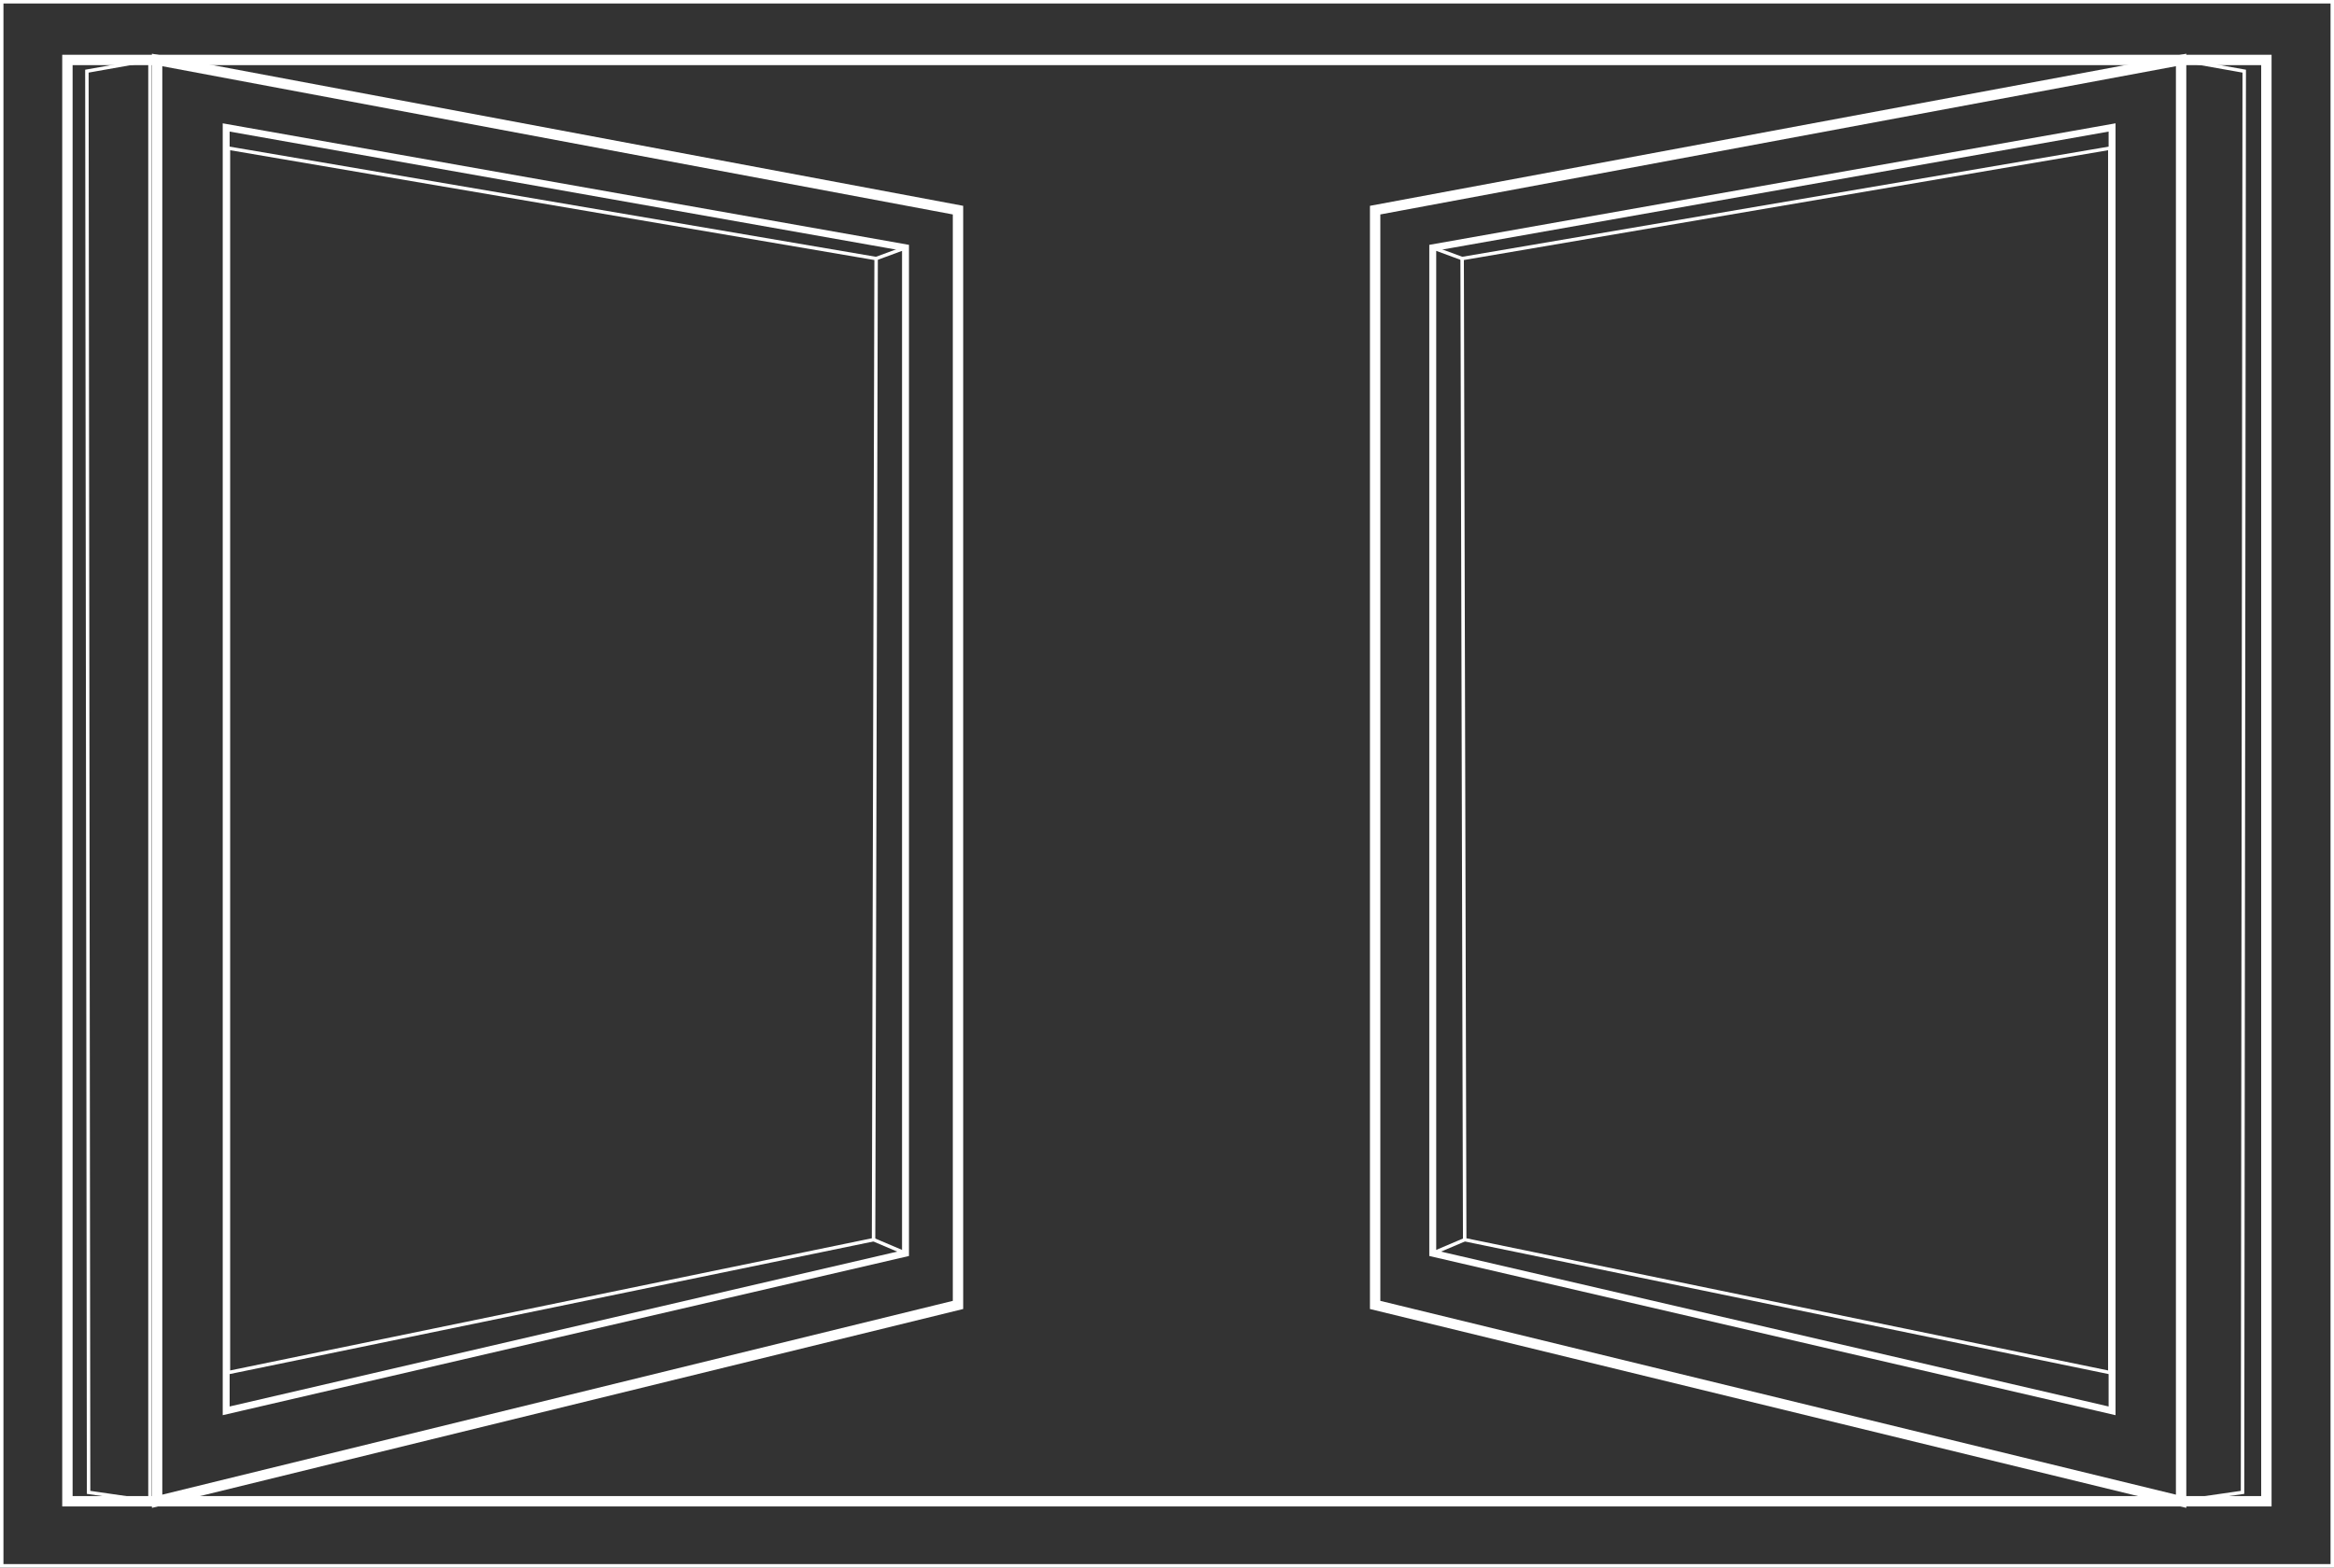
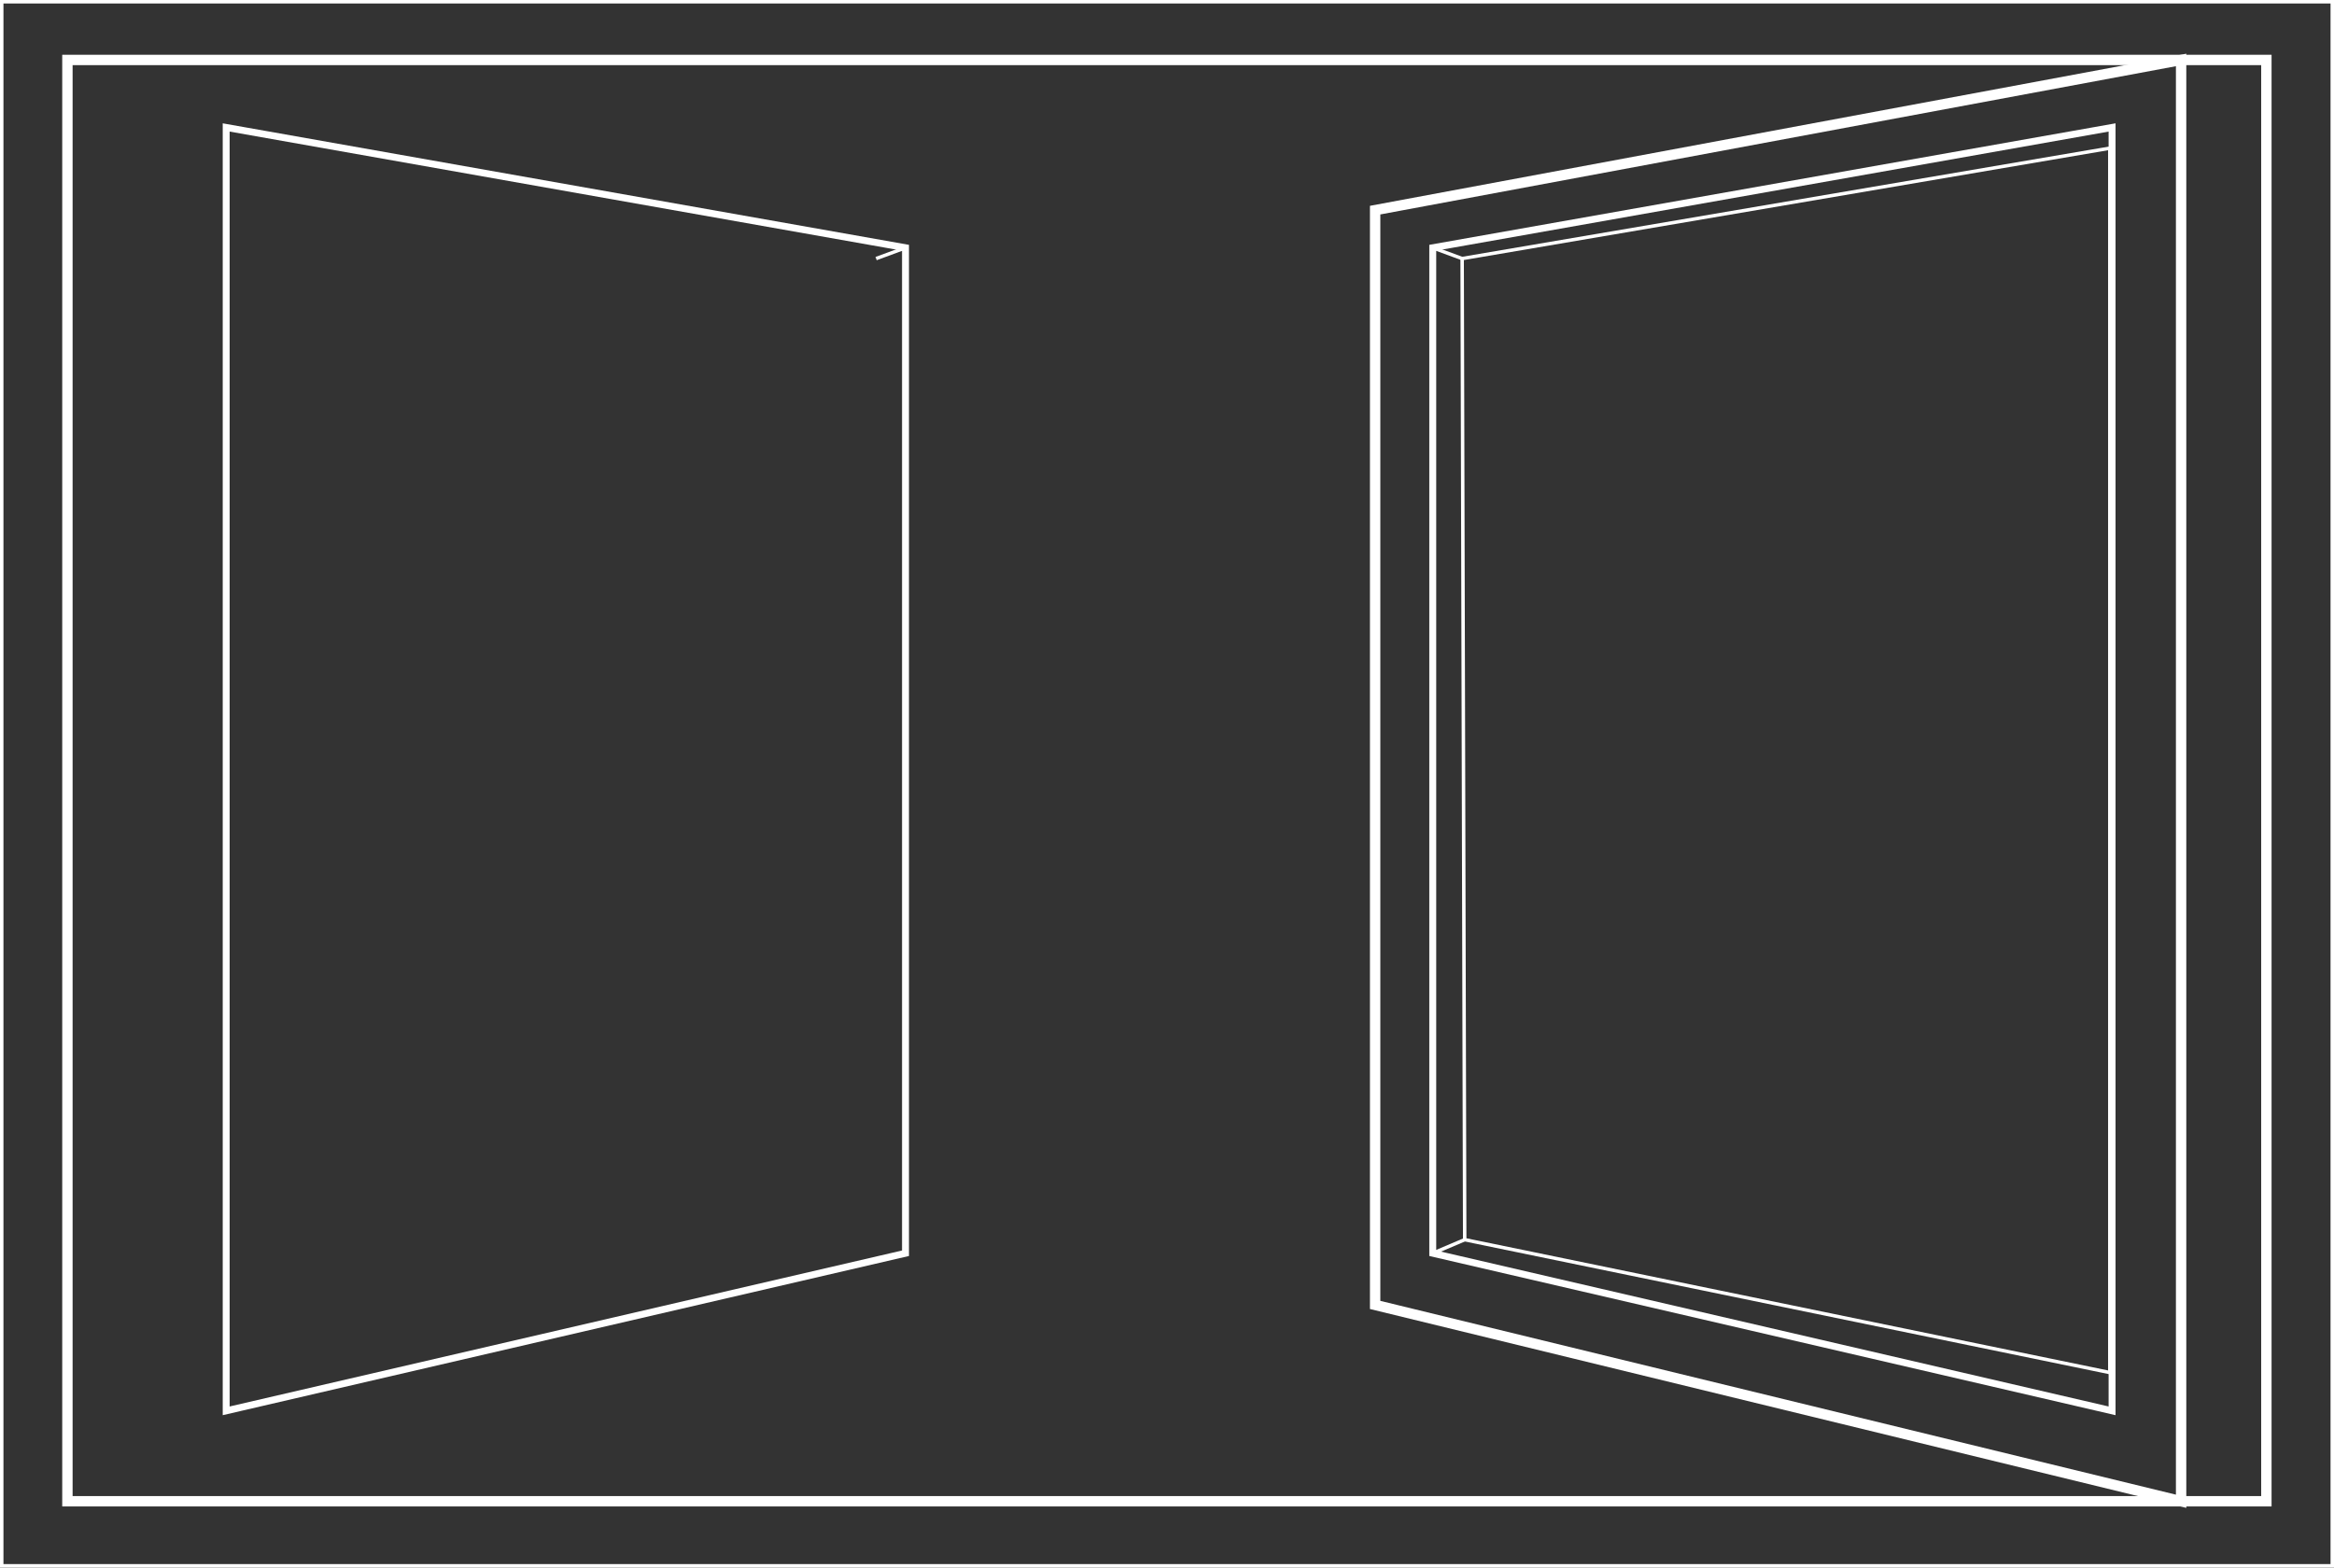
<svg xmlns="http://www.w3.org/2000/svg" id="Layer_1" data-name="Layer 1" viewBox="0 0 674.45 453.1">
  <rect x="0" y="0" width="674.45" height="453.1" fill="#333333" stroke="none" />
  <defs>
    <style> .cls-1, .cls-2, .cls-3 { fill: none; stroke: #fff; stroke-miterlimit: 10; } .cls-2 { stroke-width: 3px; } .cls-3 { stroke-width: 2px; } </style>
  </defs>
  <polygon class="cls-2" points="630.27 433.94 397.37 377.19 397.37 60.74 630.27 17.33 630.27 433.94" />
  <rect class="cls-2" x="19.48" y="17.33" width="635.43" height="416.61" />
-   <polygon class="cls-1" points="648.02 431.37 630.27 433.94 630.27 17.33 648.51 20.57 648.02 431.37" />
  <polygon class="cls-3" points="610.32 407.8 414.02 362.25 414.02 71.61 610.32 36.84 610.32 407.8" />
  <polygon class="cls-1" points="609.67 396.74 423.25 358.33 422.51 74.74 609.67 42.83 609.67 396.74" />
  <line class="cls-1" x1="423.25" y1="358.33" x2="414.02" y2="362.25" />
  <line class="cls-1" x1="414.02" y1="71.61" x2="422.51" y2="74.74" />
-   <polygon class="cls-2" points="45.4 433.94 276.83 377.19 276.83 60.74 45.4 17.33 45.4 433.94" />
  <polygon class="cls-3" points="65.36 407.8 261.66 362.25 261.66 71.61 65.36 36.84 65.36 407.8" />
-   <polygon class="cls-1" points="66.01 396.74 252.43 358.33 253.17 74.74 66.01 42.83 66.01 396.74" />
-   <line class="cls-1" x1="252.43" y1="358.33" x2="261.66" y2="362.25" />
-   <polygon class="cls-1" points="25.6 431.37 43.34 433.94 43.34 17.33 25.11 20.57 25.6 431.37" />
  <line class="cls-1" x1="261.66" y1="71.61" x2="253.17" y2="74.74" />
  <rect class="cls-3" width="674.45" height="453.1" />
</svg>